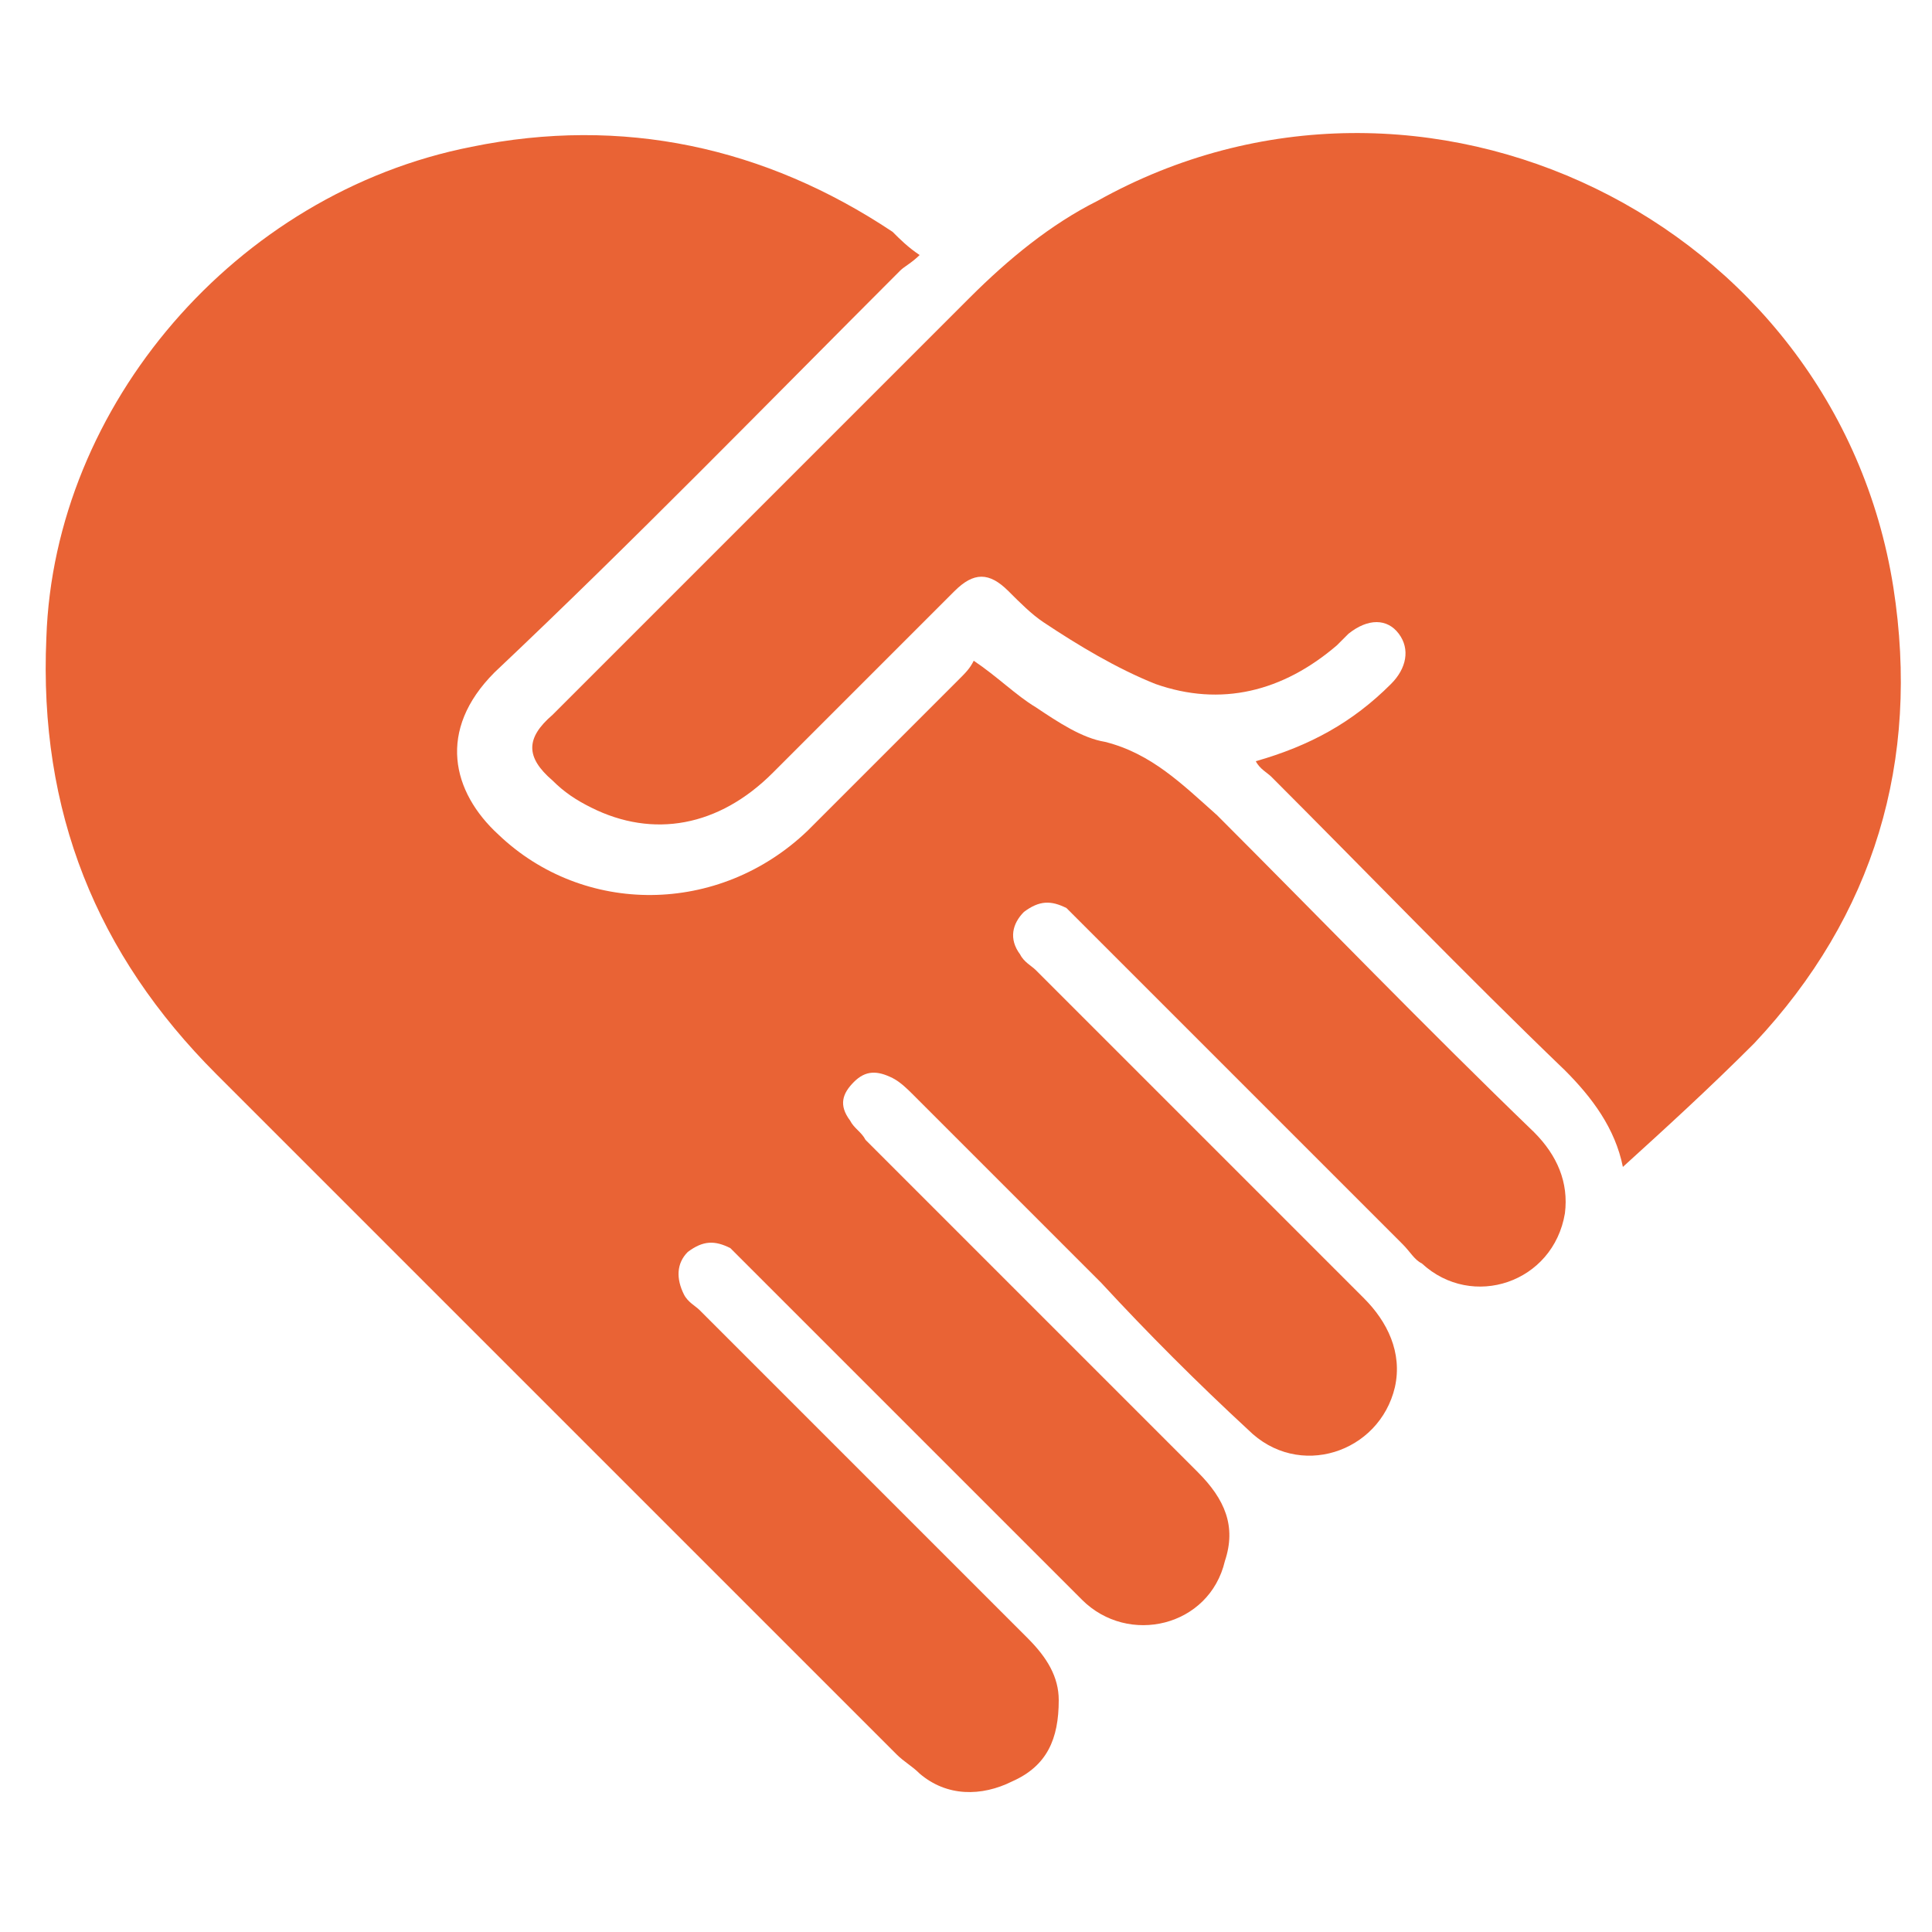
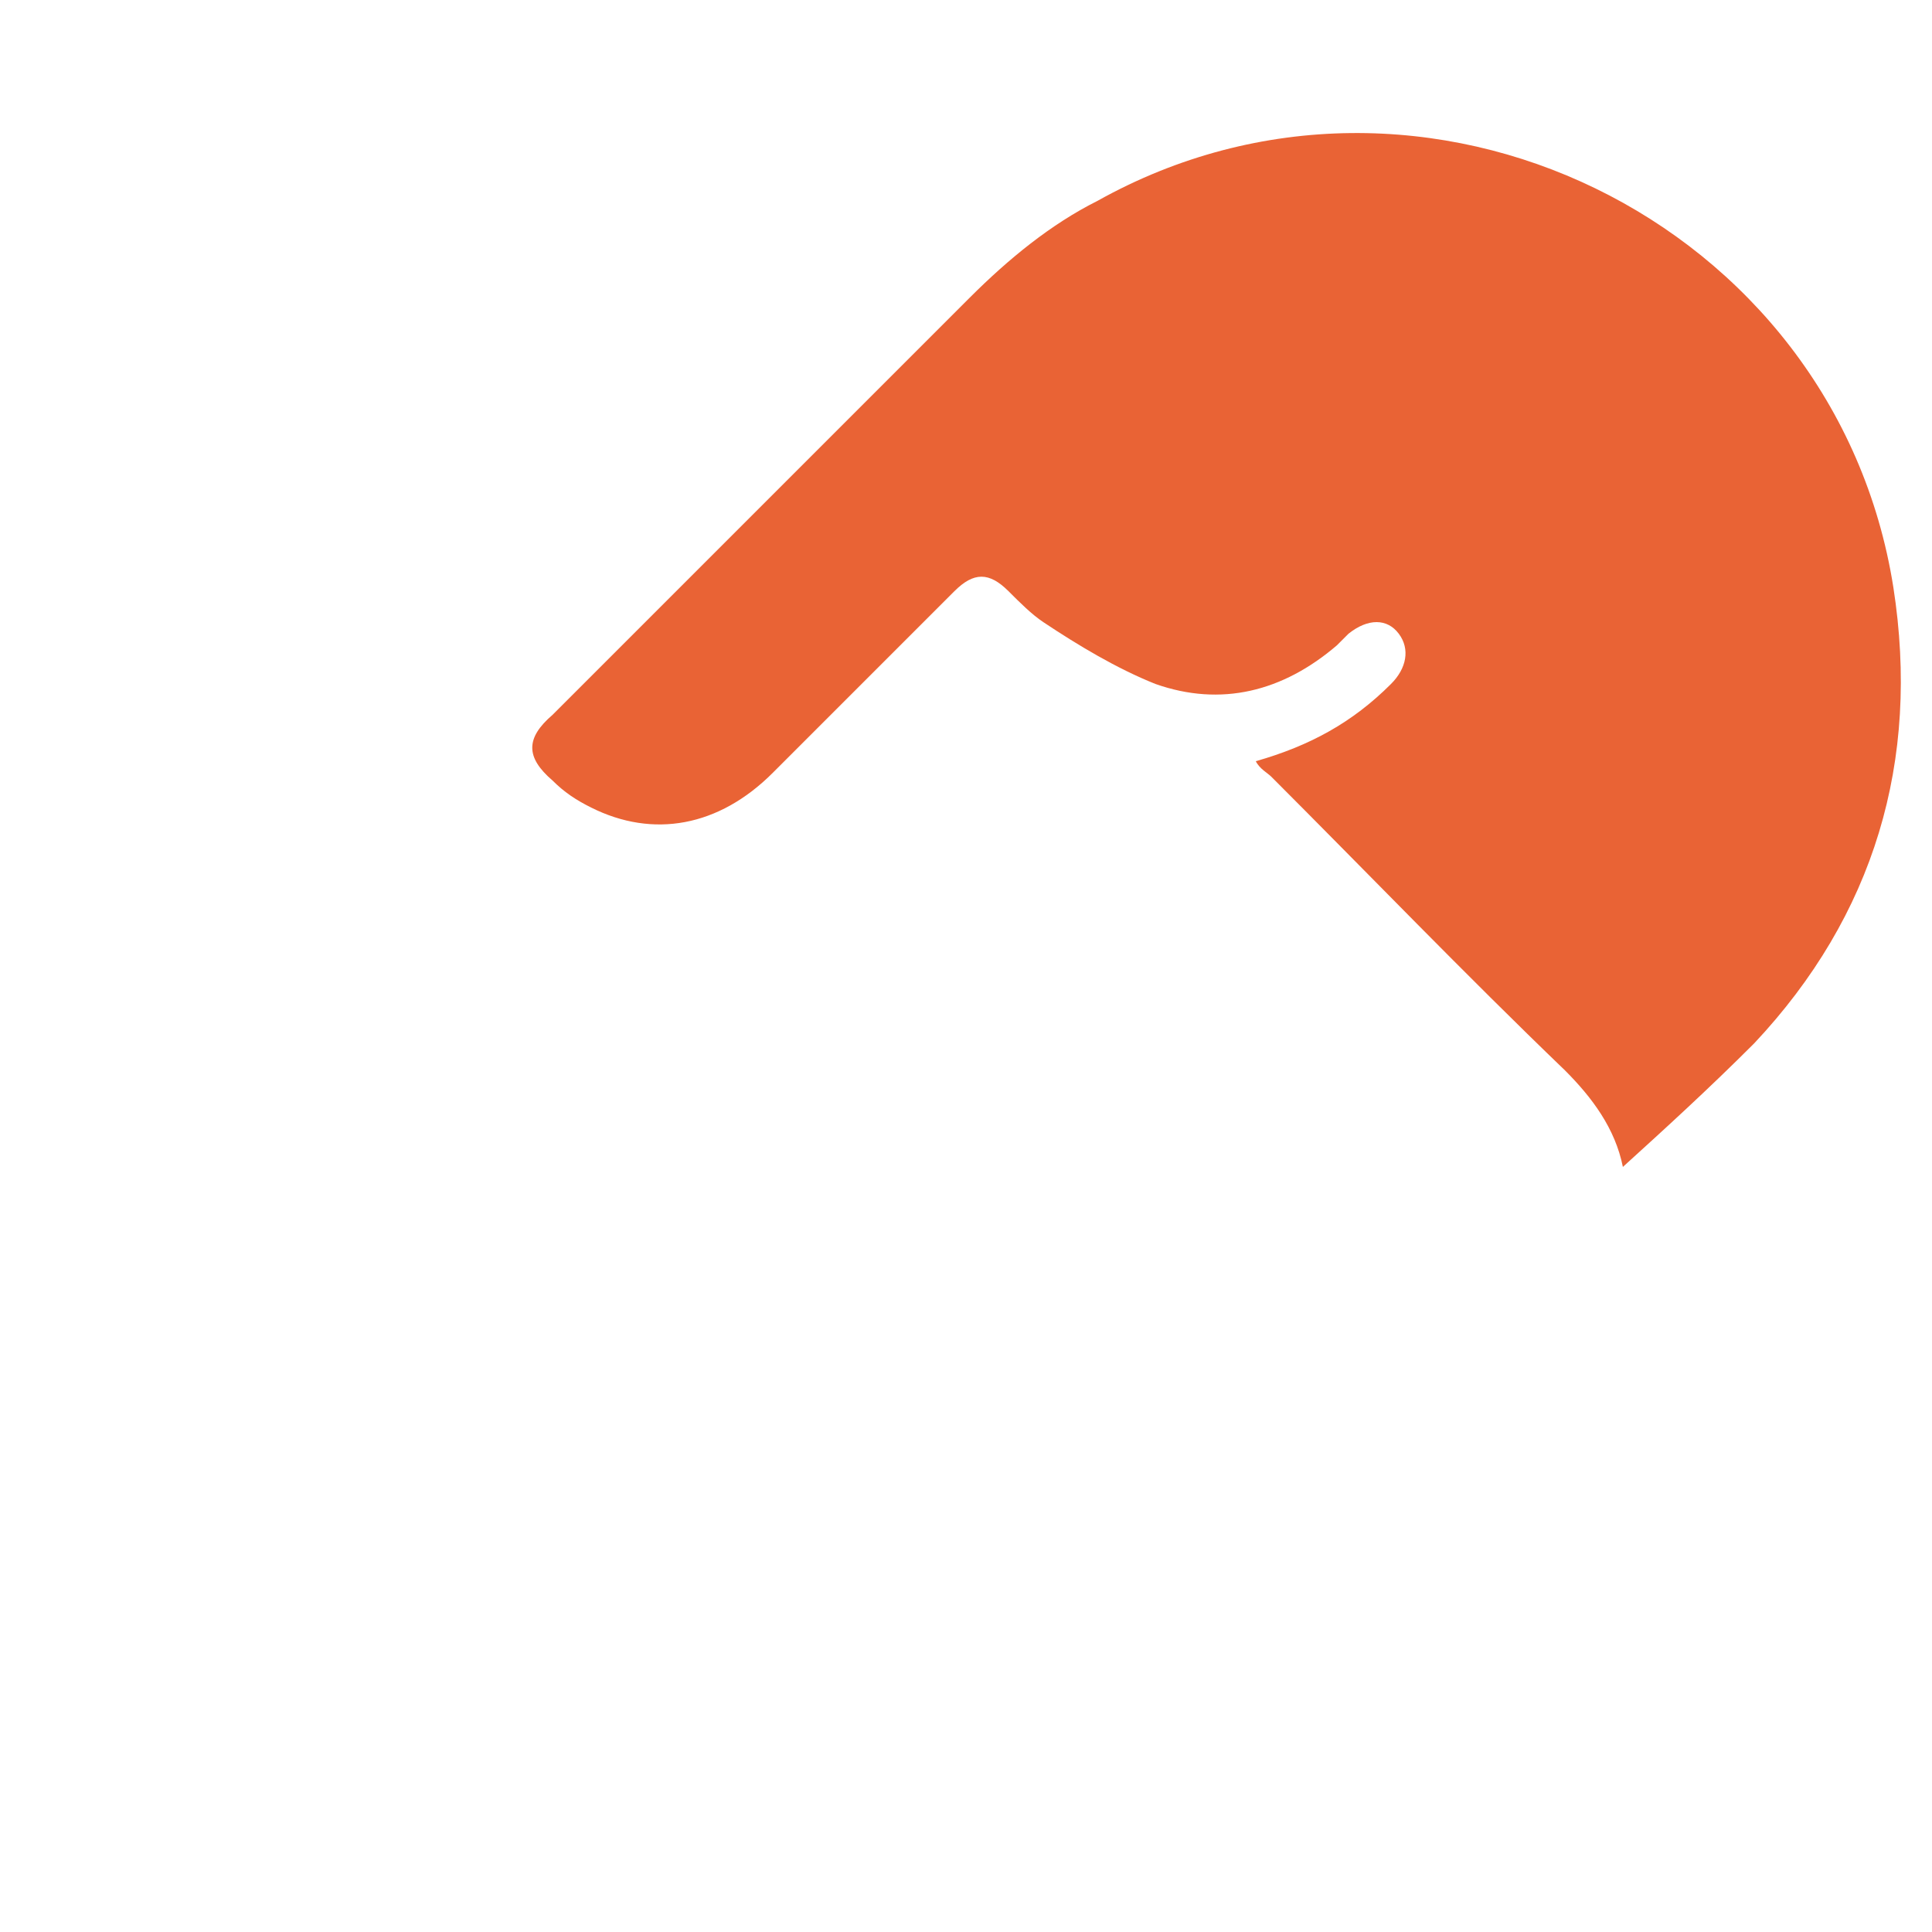
<svg xmlns="http://www.w3.org/2000/svg" version="1.1" x="0px" y="0px" viewBox="0 0 50 50" style="enable-background:new 0 0 50 50;" xml:space="preserve">
  <style type="text/css"> .st0{fill:#E96335;} </style>
  <g id="Calque_1">
    <g>
-       <path class="st0" d="M23.8,6.6c-0.2,0.2-0.4,0.3-0.5,0.4c-3.5,3.5-6.9,7-10.5,10.4c-1.5,1.5-1.1,3.1,0.1,4.2 c2.2,2.1,5.7,2.1,8-0.1c1.3-1.3,2.6-2.6,3.9-3.9c0.2-0.2,0.3-0.3,0.4-0.5c0.6,0.4,1.1,0.9,1.6,1.2c0.6,0.4,1.2,0.8,1.8,0.9 c1.2,0.3,2,1.1,2.9,1.9c2.7,2.7,5.4,5.5,8.2,8.2c0.6,0.6,0.9,1.3,0.8,2.1c-0.3,1.8-2.4,2.5-3.7,1.3c-0.2-0.1-0.3-0.3-0.5-0.5 c-2.8-2.8-5.6-5.6-8.3-8.3c-0.1-0.1-0.3-0.3-0.4-0.4c-0.4-0.2-0.7-0.2-1.1,0.1c-0.3,0.3-0.4,0.7-0.1,1.1c0.1,0.2,0.3,0.3,0.4,0.4 c2.8,2.8,5.7,5.7,8.5,8.5c0.6,0.6,1,1.4,0.8,2.3c-0.4,1.7-2.5,2.4-3.8,1.1c-1.3-1.2-2.6-2.5-3.8-3.8c-1.6-1.6-3.3-3.3-4.9-4.9 c-0.1-0.1-0.3-0.3-0.5-0.4c-0.4-0.2-0.7-0.2-1,0.1c-0.3,0.3-0.4,0.6-0.1,1c0.1,0.2,0.3,0.3,0.4,0.5c2.9,2.9,5.7,5.7,8.6,8.6 c0.7,0.7,1,1.4,0.7,2.3c-0.4,1.7-2.5,2.2-3.7,1c-0.9-0.9-1.8-1.8-2.7-2.7c-2-2-4-4-6-6c-0.1-0.1-0.3-0.3-0.4-0.4 c-0.4-0.2-0.7-0.2-1.1,0.1c-0.3,0.3-0.3,0.7-0.1,1.1c0.1,0.2,0.3,0.3,0.4,0.4c2.8,2.8,5.7,5.7,8.5,8.5c0.5,0.5,0.8,1,0.8,1.6 c0,1-0.3,1.7-1.2,2.1c-0.8,0.4-1.7,0.4-2.4-0.2c-0.2-0.2-0.4-0.3-0.6-0.5c-5.9-5.9-11.7-11.7-17.6-17.6c-3.1-3.1-4.6-6.8-4.4-11.3 C1.4,10.5,6.1,5,12.2,3.8c3.9-0.8,7.6,0,10.9,2.2C23.3,6.2,23.5,6.4,23.8,6.6z" />
      <path class="st0" d="M42,30.2c-0.2-1-0.8-1.8-1.5-2.5c-2.6-2.5-5.1-5.1-7.6-7.6c-0.1-0.1-0.3-0.2-0.4-0.4c1.4-0.4,2.5-1,3.5-2 c0.4-0.4,0.5-0.9,0.2-1.3c-0.3-0.4-0.8-0.4-1.3,0c-0.1,0.1-0.2,0.2-0.3,0.3c-1.4,1.2-3,1.6-4.7,1c-1-0.4-2-1-2.9-1.6 c-0.3-0.2-0.6-0.5-0.9-0.8c-0.5-0.5-0.9-0.5-1.4,0c-1.6,1.6-3.1,3.1-4.7,4.7c-1.4,1.4-3.1,1.7-4.7,0.9c-0.4-0.2-0.7-0.4-1-0.7 c-0.7-0.6-0.7-1.1,0-1.7c3.6-3.6,7.2-7.2,10.8-10.8c1-1,2.1-1.9,3.3-2.5c8.4-4.7,19.1,0.5,20.6,10c0.7,4.5-0.5,8.5-3.6,11.8 C44.2,28.2,43.1,29.2,42,30.2z" />
    </g>
  </g>
  <g id="Reperes"> </g>
</svg>